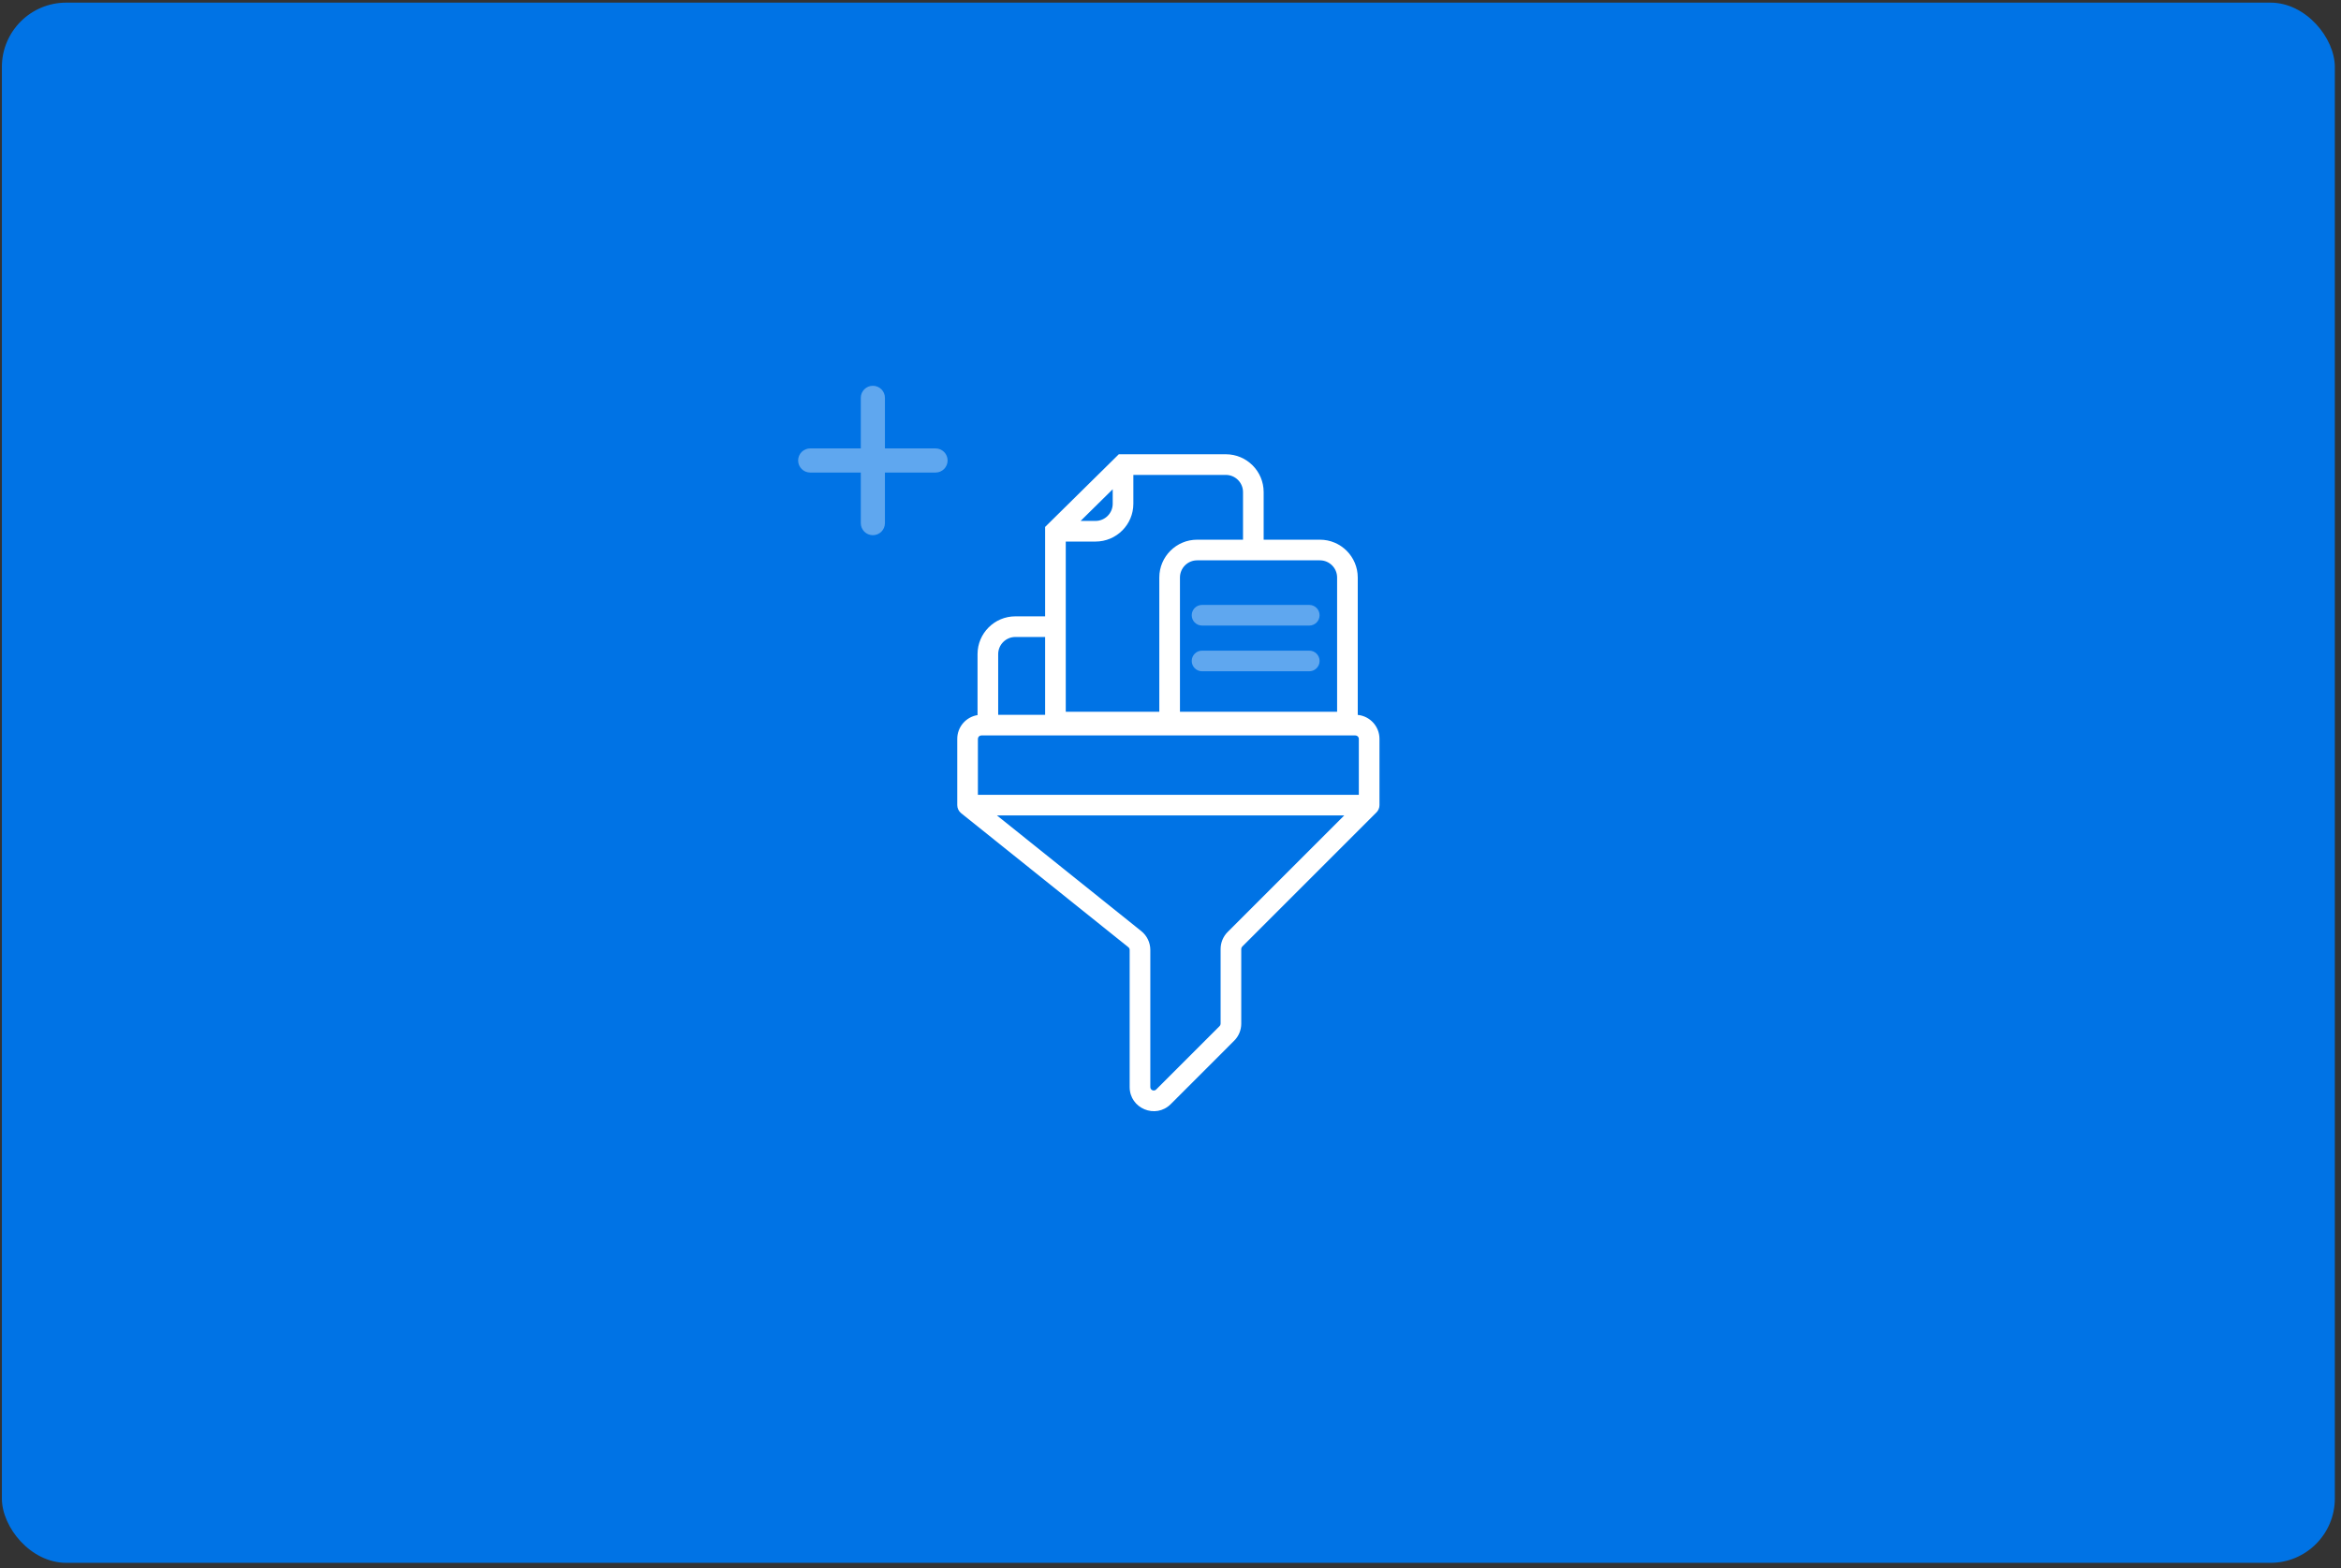
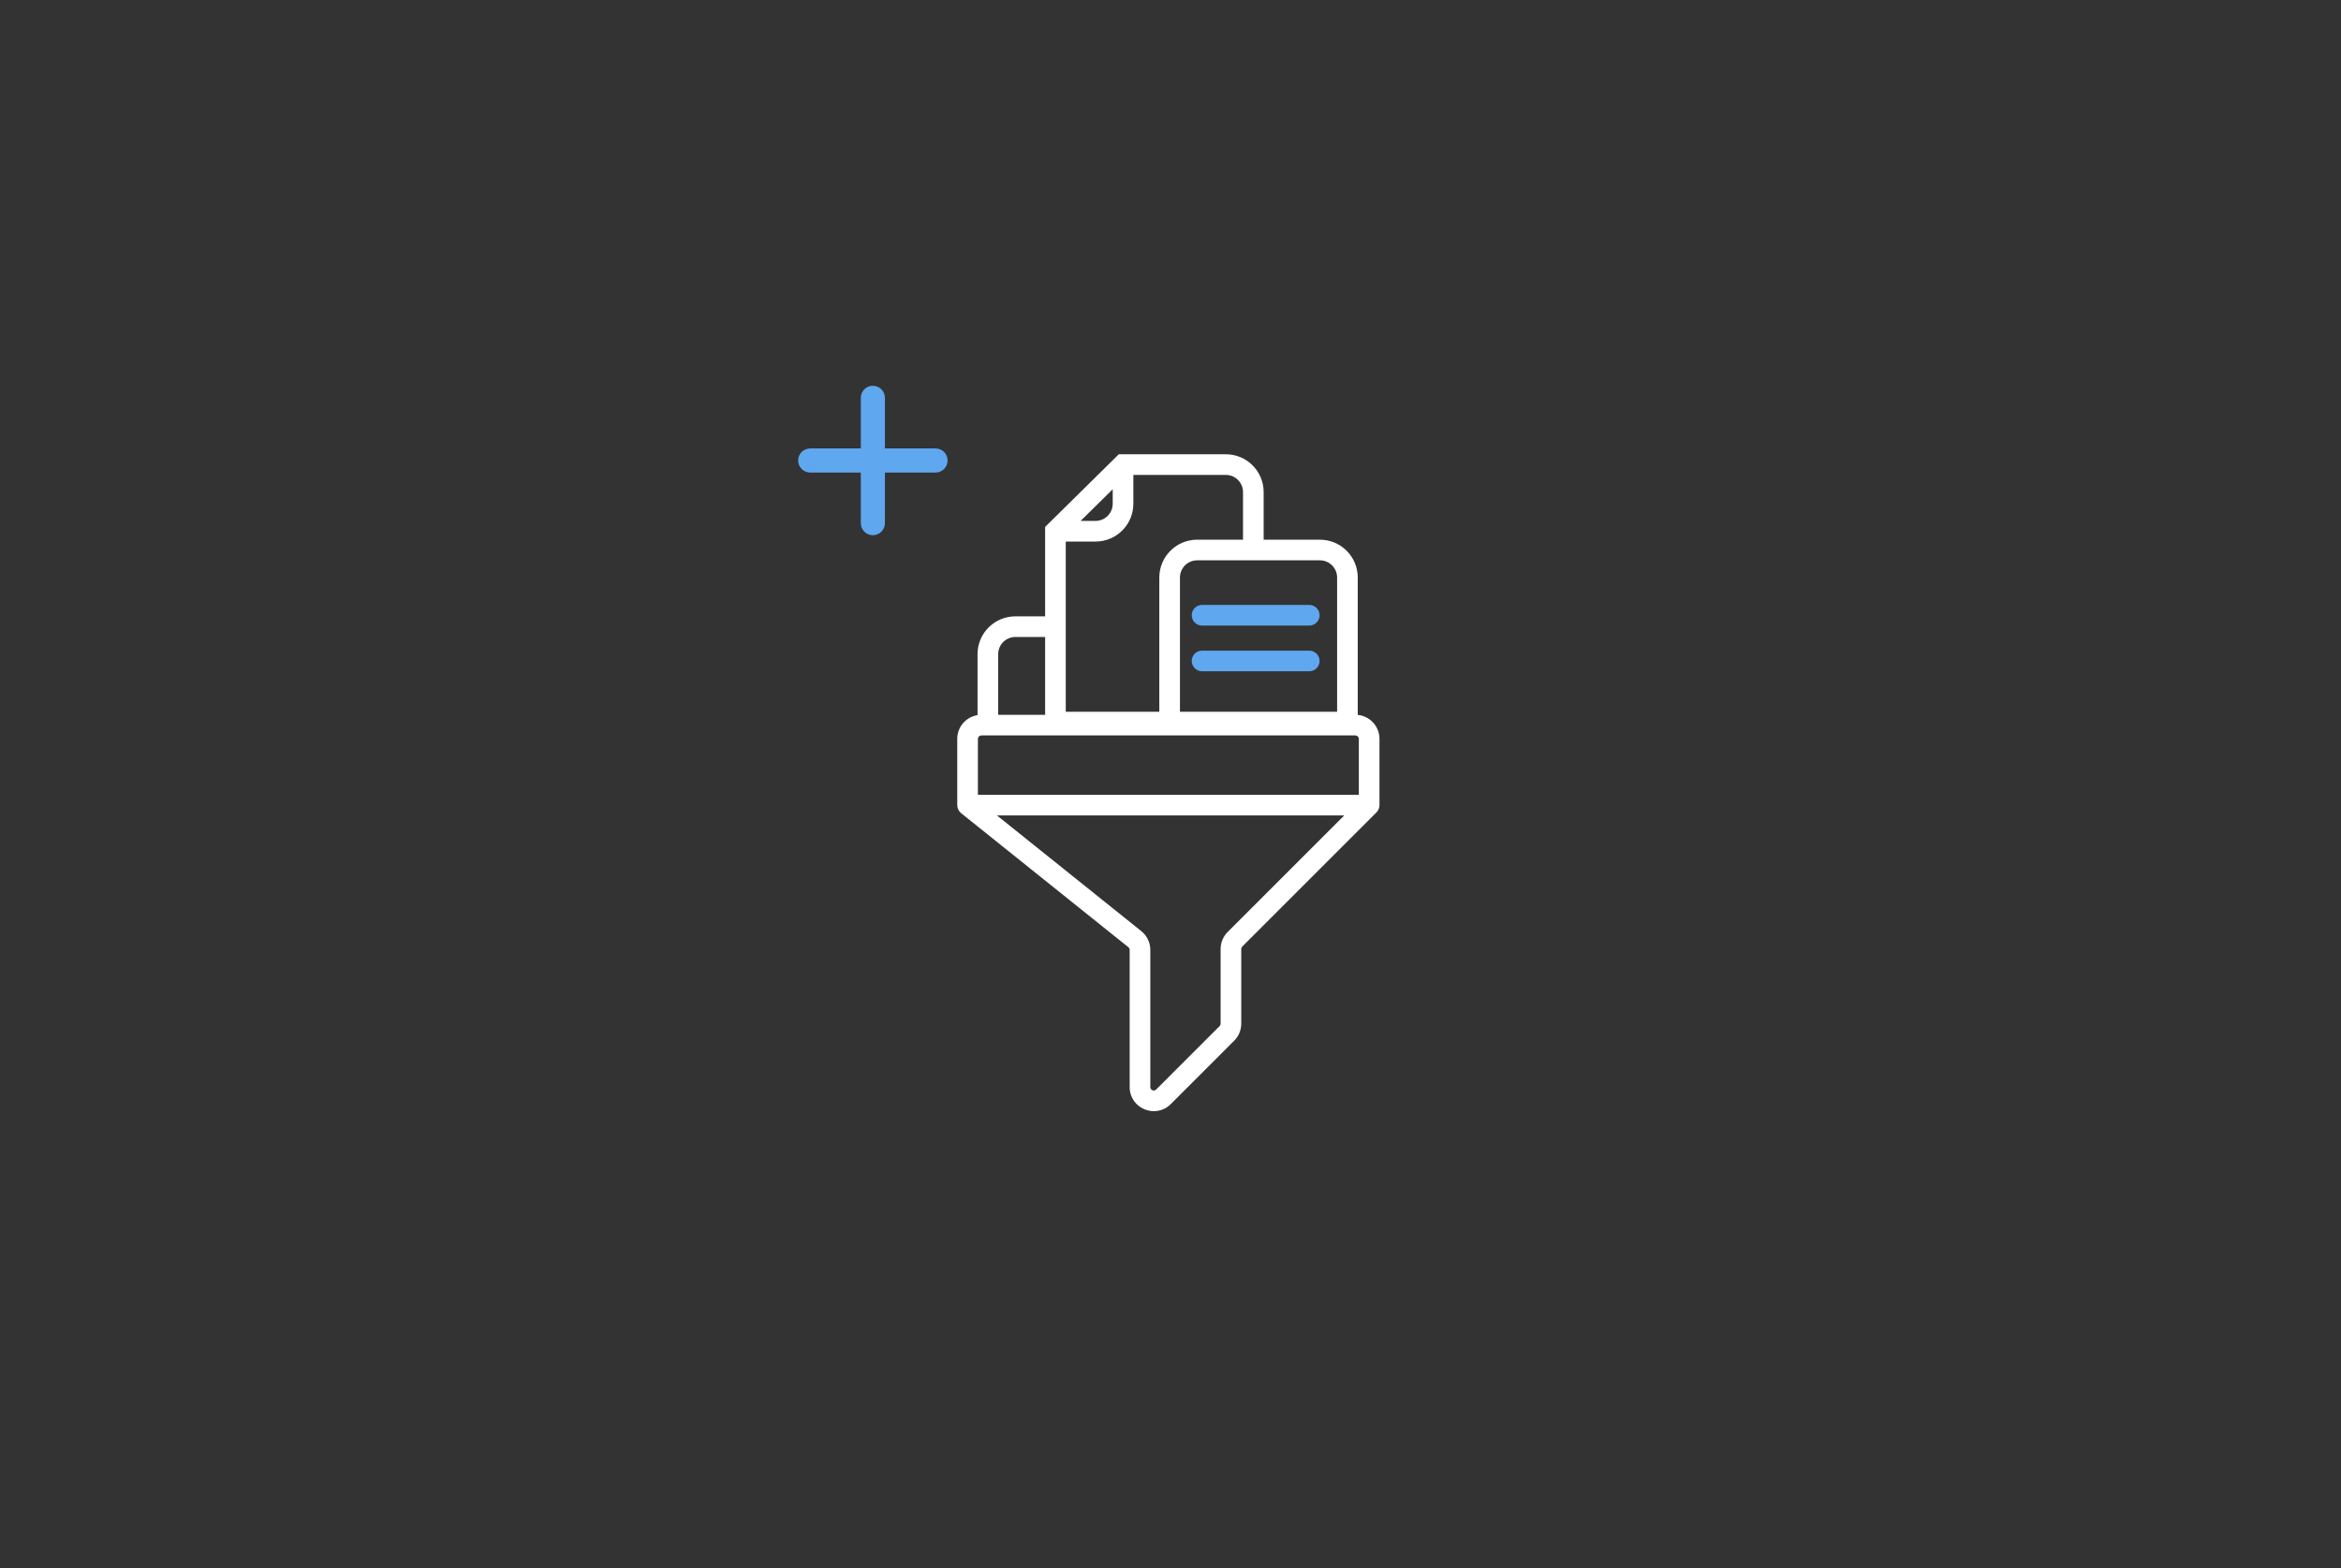
<svg xmlns="http://www.w3.org/2000/svg" width="291" height="195" viewBox="0 0 291 195" fill="none">
  <rect x="0" y="0" width="291" height="195" fill="#333333" stroke="none" />
-   <rect x="0.234" y="0.327" width="290" height="194" rx="8" fill="#0073E5" />
  <path fill-rule="evenodd" clip-rule="evenodd" d="M148.139 76.501C148.139 75.793 148.713 75.218 149.422 75.218H162.75C163.459 75.218 164.033 75.793 164.033 76.501C164.033 77.21 163.459 77.785 162.75 77.785H149.422C148.713 77.785 148.139 77.21 148.139 76.501ZM148.139 82.186C148.139 81.478 148.713 80.903 149.422 80.903H162.75C163.459 80.903 164.033 81.478 164.033 82.186C164.033 82.895 163.459 83.469 162.75 83.469H149.422C148.713 83.469 148.139 82.895 148.139 82.186Z" fill="#5FA7EF" />
  <path fill-rule="evenodd" clip-rule="evenodd" d="M139.074 56.484H152.375C154.973 56.484 157.08 58.589 157.08 61.188V67.107H164.072C166.671 67.107 168.777 69.214 168.777 71.812V88.894C170.293 89.042 171.477 90.32 171.477 91.874V100.111C171.477 100.451 171.342 100.778 171.102 101.018L154.42 117.7C154.34 117.78 154.295 117.889 154.295 118.002V127.286C154.295 128.08 153.98 128.842 153.418 129.403L145.536 137.286C143.649 139.172 140.424 137.836 140.424 135.169V118.115C140.424 117.985 140.366 117.862 140.264 117.781L119.473 101.112C119.169 100.869 118.992 100.5 118.992 100.111V91.874C118.992 90.382 120.085 89.144 121.514 88.917V81.342C121.514 78.744 123.62 76.637 126.219 76.637H129.915V65.519L139.074 56.484ZM129.915 79.204H126.219C125.038 79.204 124.08 80.161 124.08 81.342V88.88H129.915V79.204ZM166.211 88.502V71.812C166.211 70.631 165.253 69.673 164.072 69.673H148.813C147.632 69.673 146.675 70.631 146.675 71.812V88.502H166.211ZM144.109 88.502V71.812C144.109 69.213 146.215 67.107 148.813 67.107H154.514V61.188C154.514 60.008 153.557 59.051 152.375 59.051H140.883V62.634C140.883 65.233 138.777 67.339 136.179 67.339H132.481V88.502H144.109ZM134.326 64.773H136.179C137.36 64.773 138.317 63.815 138.317 62.634V60.836L134.326 64.773ZM121.986 91.447C121.75 91.447 121.559 91.638 121.559 91.874V98.828H168.911V91.874C168.911 91.638 168.72 91.447 168.483 91.447H121.986ZM167.096 101.394H123.927L141.87 115.779C142.578 116.347 142.991 117.206 142.991 118.115V135.169C142.991 135.55 143.451 135.74 143.721 135.471L151.603 127.589C151.684 127.508 151.729 127.4 151.729 127.286V118.002C151.729 117.208 152.044 116.447 152.606 115.885L167.096 101.394Z" fill="white" />
  <path fill-rule="evenodd" clip-rule="evenodd" d="M108.502 47.968C109.33 47.968 110.002 48.639 110.002 49.468V55.758H116.293C117.122 55.758 117.793 56.429 117.793 57.258C117.793 58.086 117.122 58.758 116.293 58.758H110.002V65.048C110.002 65.876 109.33 66.548 108.502 66.548C107.674 66.548 107.002 65.876 107.002 65.048V58.758H100.713C99.885 58.758 99.213 58.086 99.213 57.258C99.213 56.429 99.885 55.758 100.713 55.758H107.002V49.468C107.002 48.639 107.674 47.968 108.502 47.968Z" fill="#5FA7EF" />
</svg>